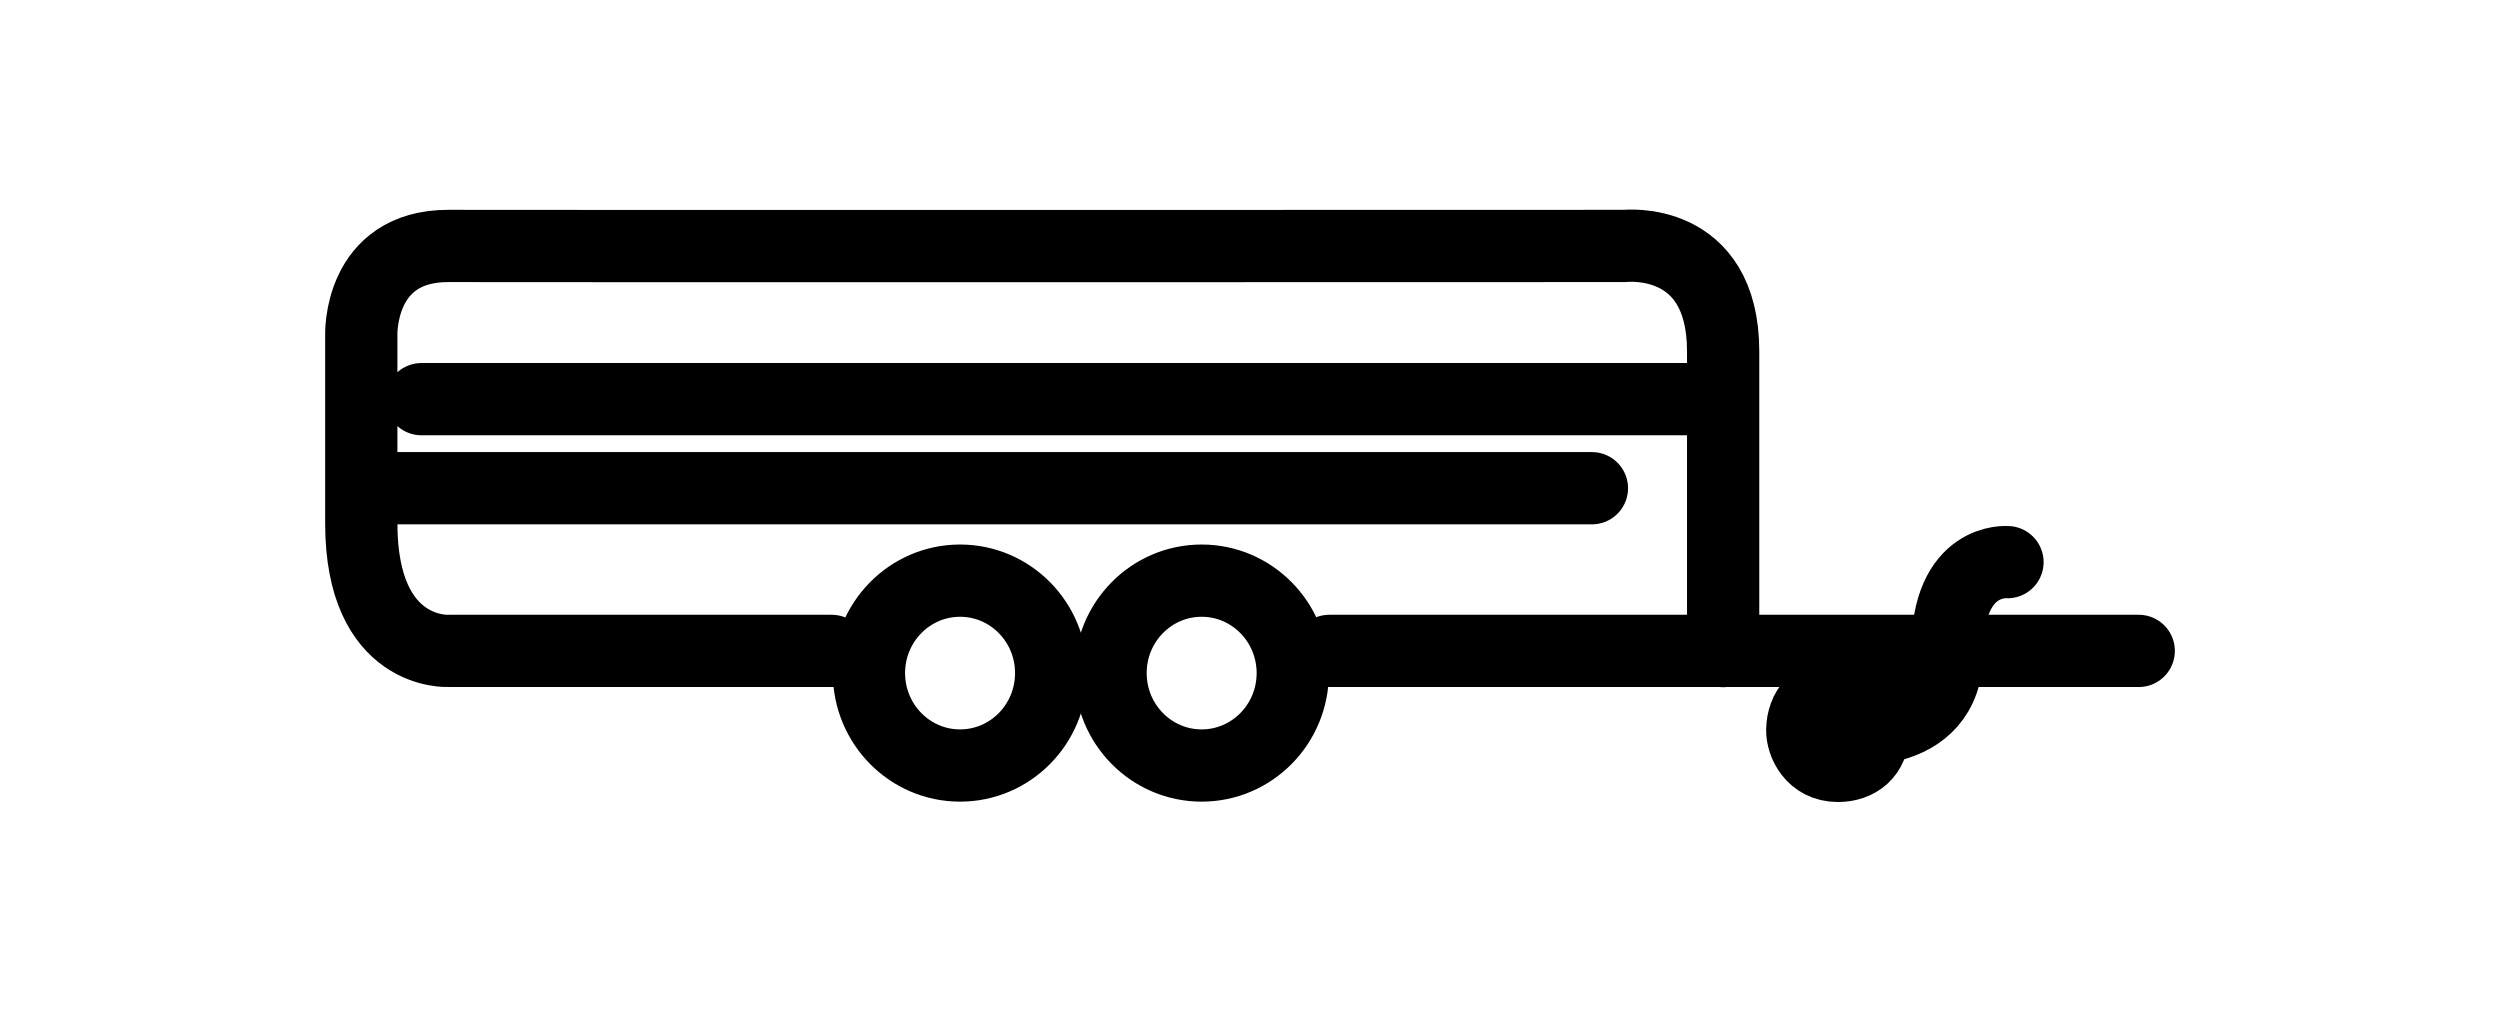
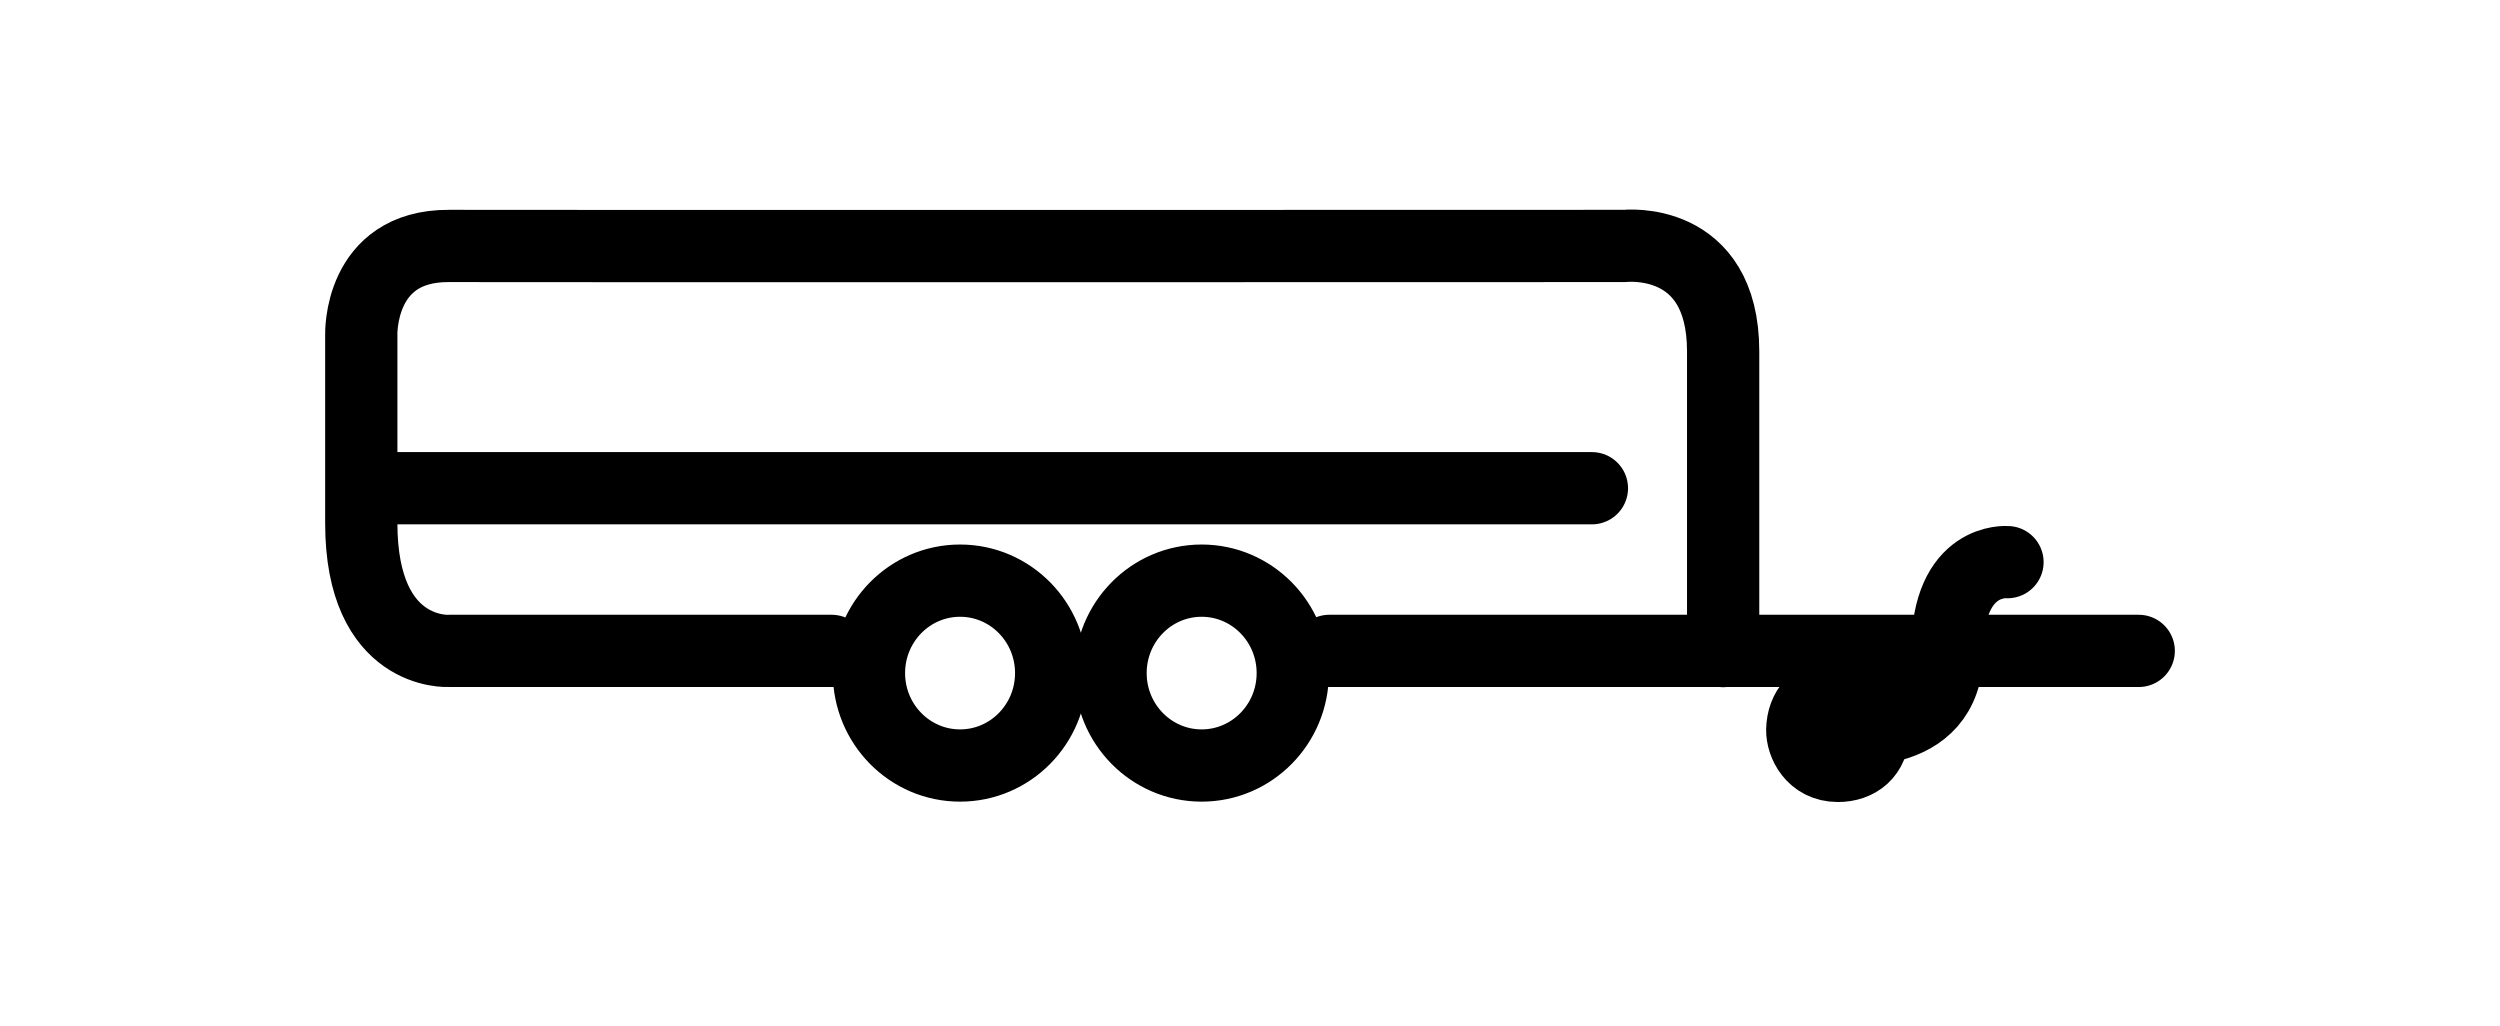
<svg xmlns="http://www.w3.org/2000/svg" width="173" height="71" viewBox="0 0 173 71" fill="none">
-   <path d="M57.549 45.042H31.055C31.055 45.042 25.001 45.423 25.001 36.209V23.163C25.001 23.163 24.807 16.997 31.055 17.02C38.998 17.043 112.425 17.02 112.425 17.02C112.425 17.02 119.242 16.246 119.242 24.317V45.054M148 45.042H91.986M138.918 38.9C138.918 38.9 134.753 38.519 134.753 45.042C134.753 51.566 127.185 50.411 127.185 50.411M76.85 46.578C76.85 50.111 79.672 52.974 83.154 52.974C86.636 52.974 89.459 50.111 89.459 46.578C89.459 43.045 86.636 40.181 83.154 40.181C79.672 40.181 76.85 43.045 76.85 46.578ZM76.85 46.578H72.741M72.741 46.578C72.741 50.111 69.919 52.974 66.437 52.974C62.955 52.974 60.132 50.111 60.132 46.578C60.132 43.045 62.955 40.181 66.437 40.181C69.919 40.181 72.741 43.045 72.741 46.578ZM29.166 27.622H119.242M25.001 33.785H110.16M124.717 50.504C124.699 51.435 125.4 53 127.185 53C128.519 53 129.653 52.217 129.653 50.504C129.653 49.258 128.741 48.007 127.185 48.007C125.63 48.007 124.745 49.087 124.717 50.504Z" stroke="black" stroke-width="5" stroke-linecap="round" stroke-linejoin="round" />
+   <path d="M57.549 45.042H31.055C31.055 45.042 25.001 45.423 25.001 36.209V23.163C25.001 23.163 24.807 16.997 31.055 17.02C38.998 17.043 112.425 17.02 112.425 17.02C112.425 17.02 119.242 16.246 119.242 24.317V45.054M148 45.042H91.986M138.918 38.9C138.918 38.9 134.753 38.519 134.753 45.042C134.753 51.566 127.185 50.411 127.185 50.411M76.85 46.578C76.85 50.111 79.672 52.974 83.154 52.974C86.636 52.974 89.459 50.111 89.459 46.578C89.459 43.045 86.636 40.181 83.154 40.181C79.672 40.181 76.85 43.045 76.85 46.578ZM76.85 46.578H72.741M72.741 46.578C72.741 50.111 69.919 52.974 66.437 52.974C62.955 52.974 60.132 50.111 60.132 46.578C60.132 43.045 62.955 40.181 66.437 40.181C69.919 40.181 72.741 43.045 72.741 46.578ZM29.166 27.622M25.001 33.785H110.16M124.717 50.504C124.699 51.435 125.4 53 127.185 53C128.519 53 129.653 52.217 129.653 50.504C129.653 49.258 128.741 48.007 127.185 48.007C125.63 48.007 124.745 49.087 124.717 50.504Z" stroke="black" stroke-width="5" stroke-linecap="round" stroke-linejoin="round" />
</svg>